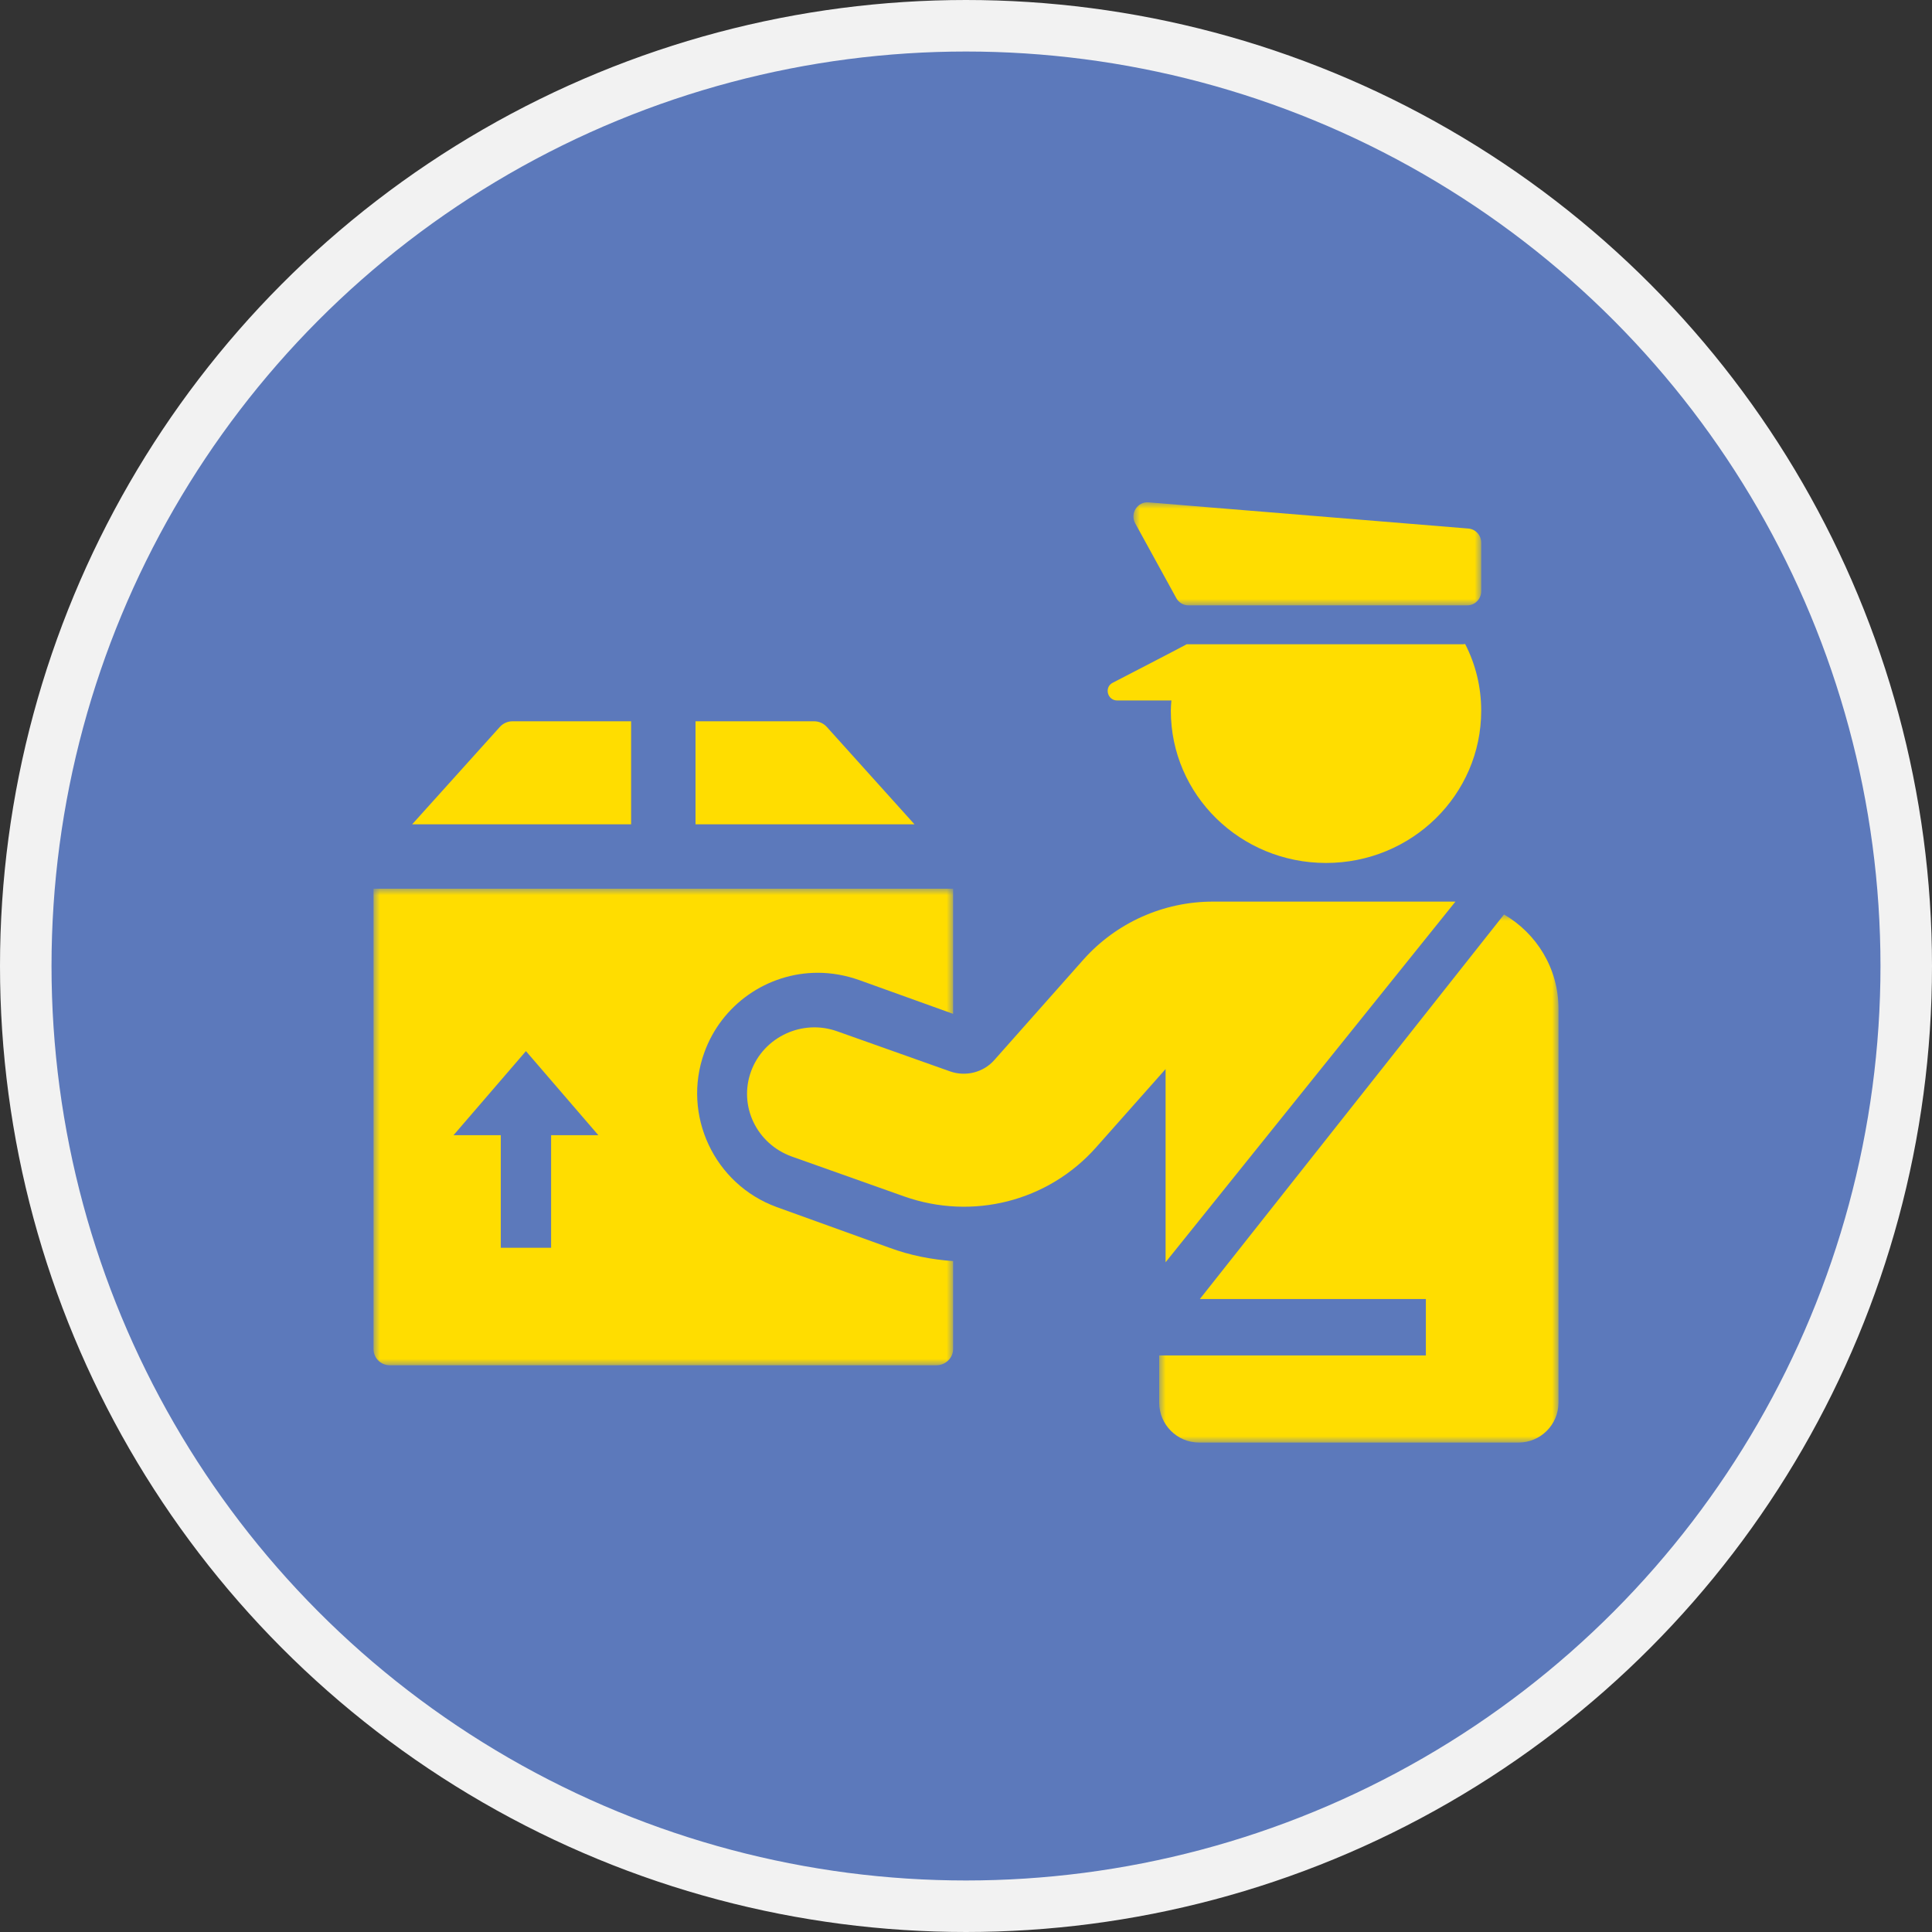
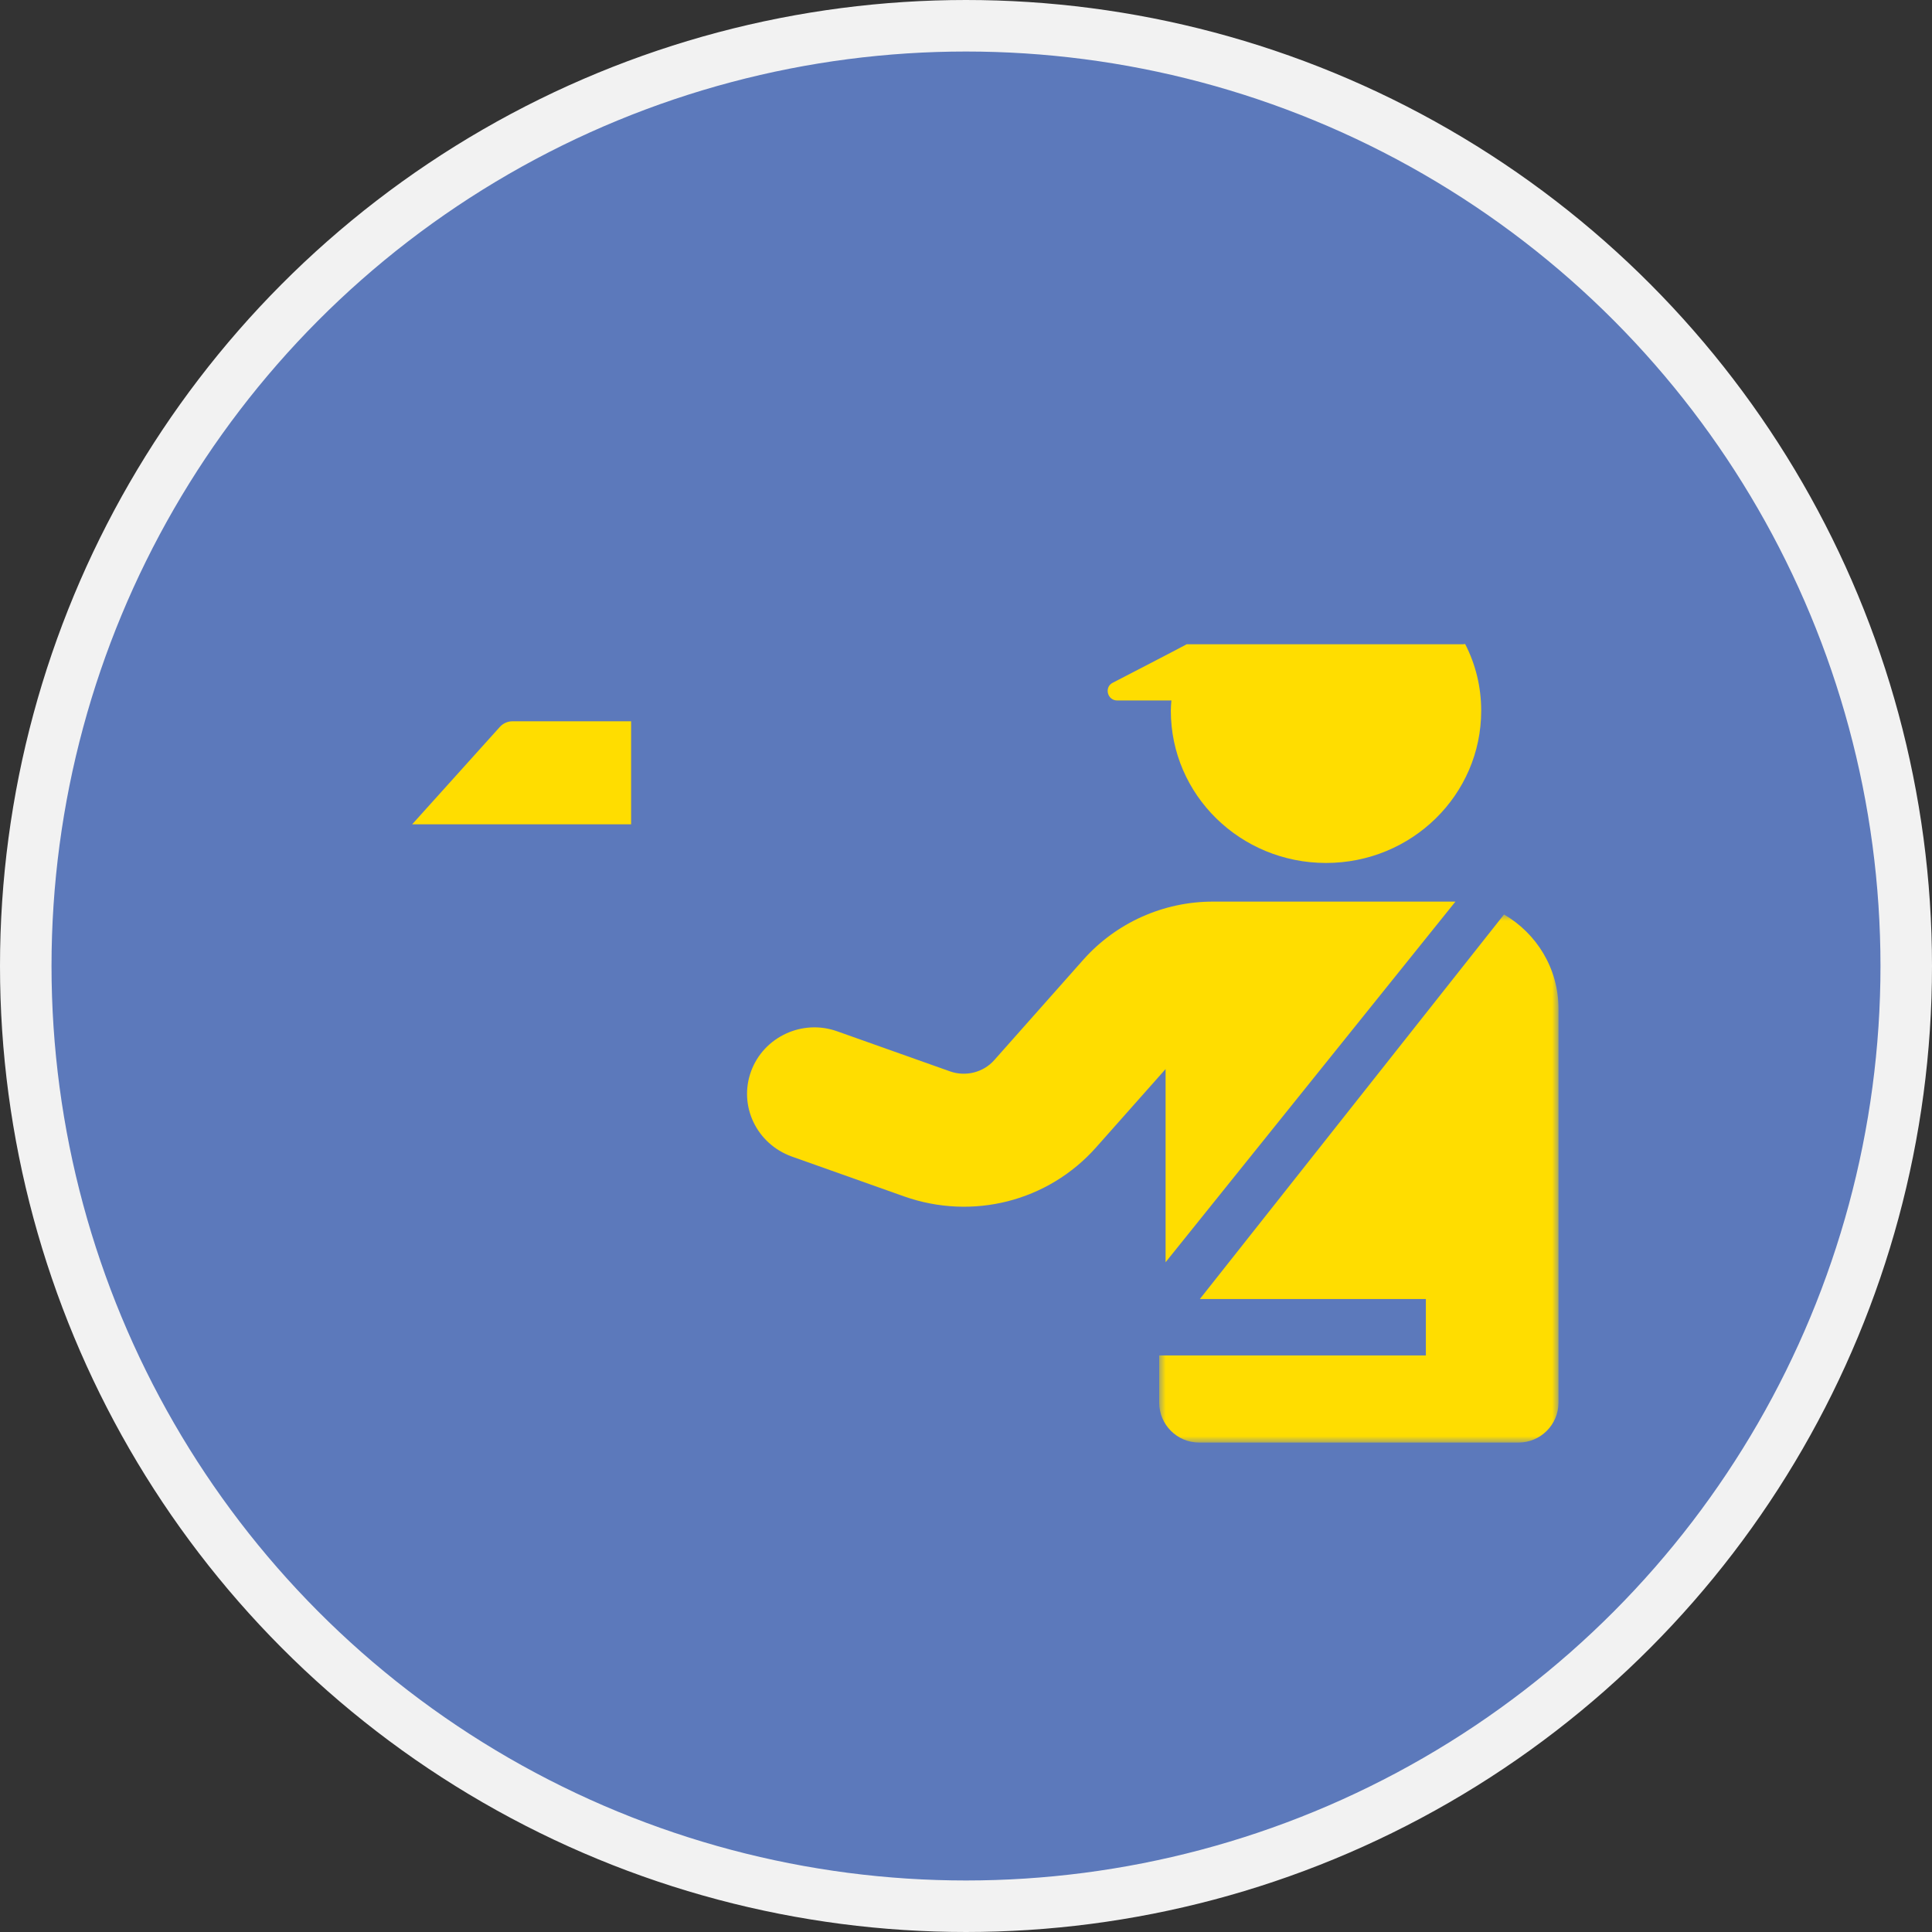
<svg xmlns="http://www.w3.org/2000/svg" xmlns:xlink="http://www.w3.org/1999/xlink" width="150px" height="150px" viewBox="0 0 150 150" version="1.1">
  <rect x="0" y="0" width="150" height="150" fill="#333333" stroke="none" />
  <title>Icon-In-house-customs-brokerage</title>
  <defs>
    <polygon id="path-1" points="0 0 45 0 45 37 0 37" />
    <polygon id="path-3" points="0 0 31 0 31 41 0 41" />
-     <polygon id="path-5" points="0 0 27 0 27 8 0 8" />
  </defs>
  <g id="Page-1" stroke="none" stroke-width="1" fill="none" fill-rule="evenodd">
    <g id="Icon-In-house-customs-brokerage" transform="translate(2, 2)">
      <g id="Group-4" fill="#5C79BB" fill-rule="nonzero" stroke="#F2F2F2" stroke-width="4">
        <g id="Group">
          <circle id="Oval" cx="73" cy="73" r="73" />
        </g>
      </g>
      <g id="Group-18" transform="translate(27, 37)">
        <g id="Fill-1-Clipped" transform="translate(0, 30)">
          <mask id="mask-2" fill="white">
            <use xlink:href="#path-1" />
          </mask>
          <g id="path-1" />
-           <path d="M13.787,19.135 L13.787,27.876 L9.881,27.876 L9.881,19.135 L6.213,19.135 L11.834,12.609 L17.455,19.135 L13.787,19.135 Z M6.834,32.334 L16.834,32.334 L16.834,29.972 L6.834,29.972 L6.834,32.334 Z M34.497,6.526 C35.591,6.526 36.686,6.732 37.692,7.087 L45,9.715 L45,0 L-0,0 L-0,35.73 C-0,36.439 0.562,37 1.272,37 L43.698,37 C44.408,37 45,36.439 45,35.73 L45,28.91 C43.314,28.792 41.656,28.466 40.059,27.876 L31.302,24.717 C26.45,22.945 23.935,17.569 25.68,12.728 C27.012,9.006 30.562,6.526 34.497,6.526 L34.497,6.526 Z" id="Fill-1" fill="#FFDD00" fill-rule="nonzero" mask="url(#mask-2)" />
        </g>
-         <path d="M25,25 L25,17 L34.205,17 C34.582,17 34.942,17.16 35.193,17.439 L42,25 L25,25 Z" id="Fill-4" fill="#FFDD00" fill-rule="nonzero" />
        <path d="M3,25 L9.807,17.439 C10.058,17.16 10.418,17 10.796,17 L20,17 L20,25 L3,25 Z" id="Fill-6" fill="#FFDD00" fill-rule="nonzero" />
        <path d="M61.496,59 L84,31 L65.176,31 C61.317,31 57.66,32.647 55.117,35.502 L48.203,43.298 C47.356,44.264 45.973,44.616 44.746,44.176 L36.026,41.08 C33.305,40.092 30.294,41.498 29.313,44.176 C28.331,46.856 29.736,49.798 32.457,50.787 L41.178,53.883 C46.508,55.772 52.374,54.279 56.099,50.084 L61.496,44.001 L61.496,59 Z" id="Fill-8" fill="#FFDD00" fill-rule="nonzero" />
        <g id="Fill-10-Clipped" transform="translate(61, 32)">
          <mask id="mask-4" fill="white">
            <use xlink:href="#path-3" />
          </mask>
          <g id="path-3" />
          <path d="M26.772,0 L3.155,29.858 L20.704,29.858 L20.704,34.236 L0,34.236 L0,37.897 C0,39.611 1.39,41 3.105,41 L27.895,41 C29.61,41 31,39.611 31,37.897 L31,7.311 C31,4.181 29.292,1.467 26.772,0" id="Fill-10" fill="#FFDD00" fill-rule="nonzero" mask="url(#mask-4)" />
        </g>
        <path d="M57.741,15.385 L61.947,15.385 C61.926,15.642 61.903,15.922 61.903,16.179 C61.903,22.713 67.293,28 73.952,28 C80.611,28 86,22.713 86,16.179 C86,14.331 85.562,12.569 84.752,11 C84.664,11.021 84.554,11.021 84.467,11.021 L63.13,11.021 C63.13,11.043 57.391,14.009 57.391,14.009 C56.712,14.353 56.974,15.385 57.741,15.385" id="Fill-13" fill="#FFDD00" fill-rule="nonzero" />
        <g id="Fill-15-Clipped" transform="translate(59, 0)">
          <mask id="mask-6" fill="white">
            <use xlink:href="#path-5" />
          </mask>
          <g id="path-5" />
          <path d="M3.327,7.437 C3.518,7.785 3.878,8 4.27,8 L25.919,8 C26.516,8 27,7.508 27,6.901 L27,3.132 C27,2.559 26.567,2.083 26.006,2.036 L1.169,0.004 C0.308,-0.067 -0.282,0.868 0.139,1.634 L3.327,7.437 Z" id="Fill-15" fill="#FFDD00" fill-rule="nonzero" mask="url(#mask-6)" />
        </g>
      </g>
    </g>
  </g>
</svg>